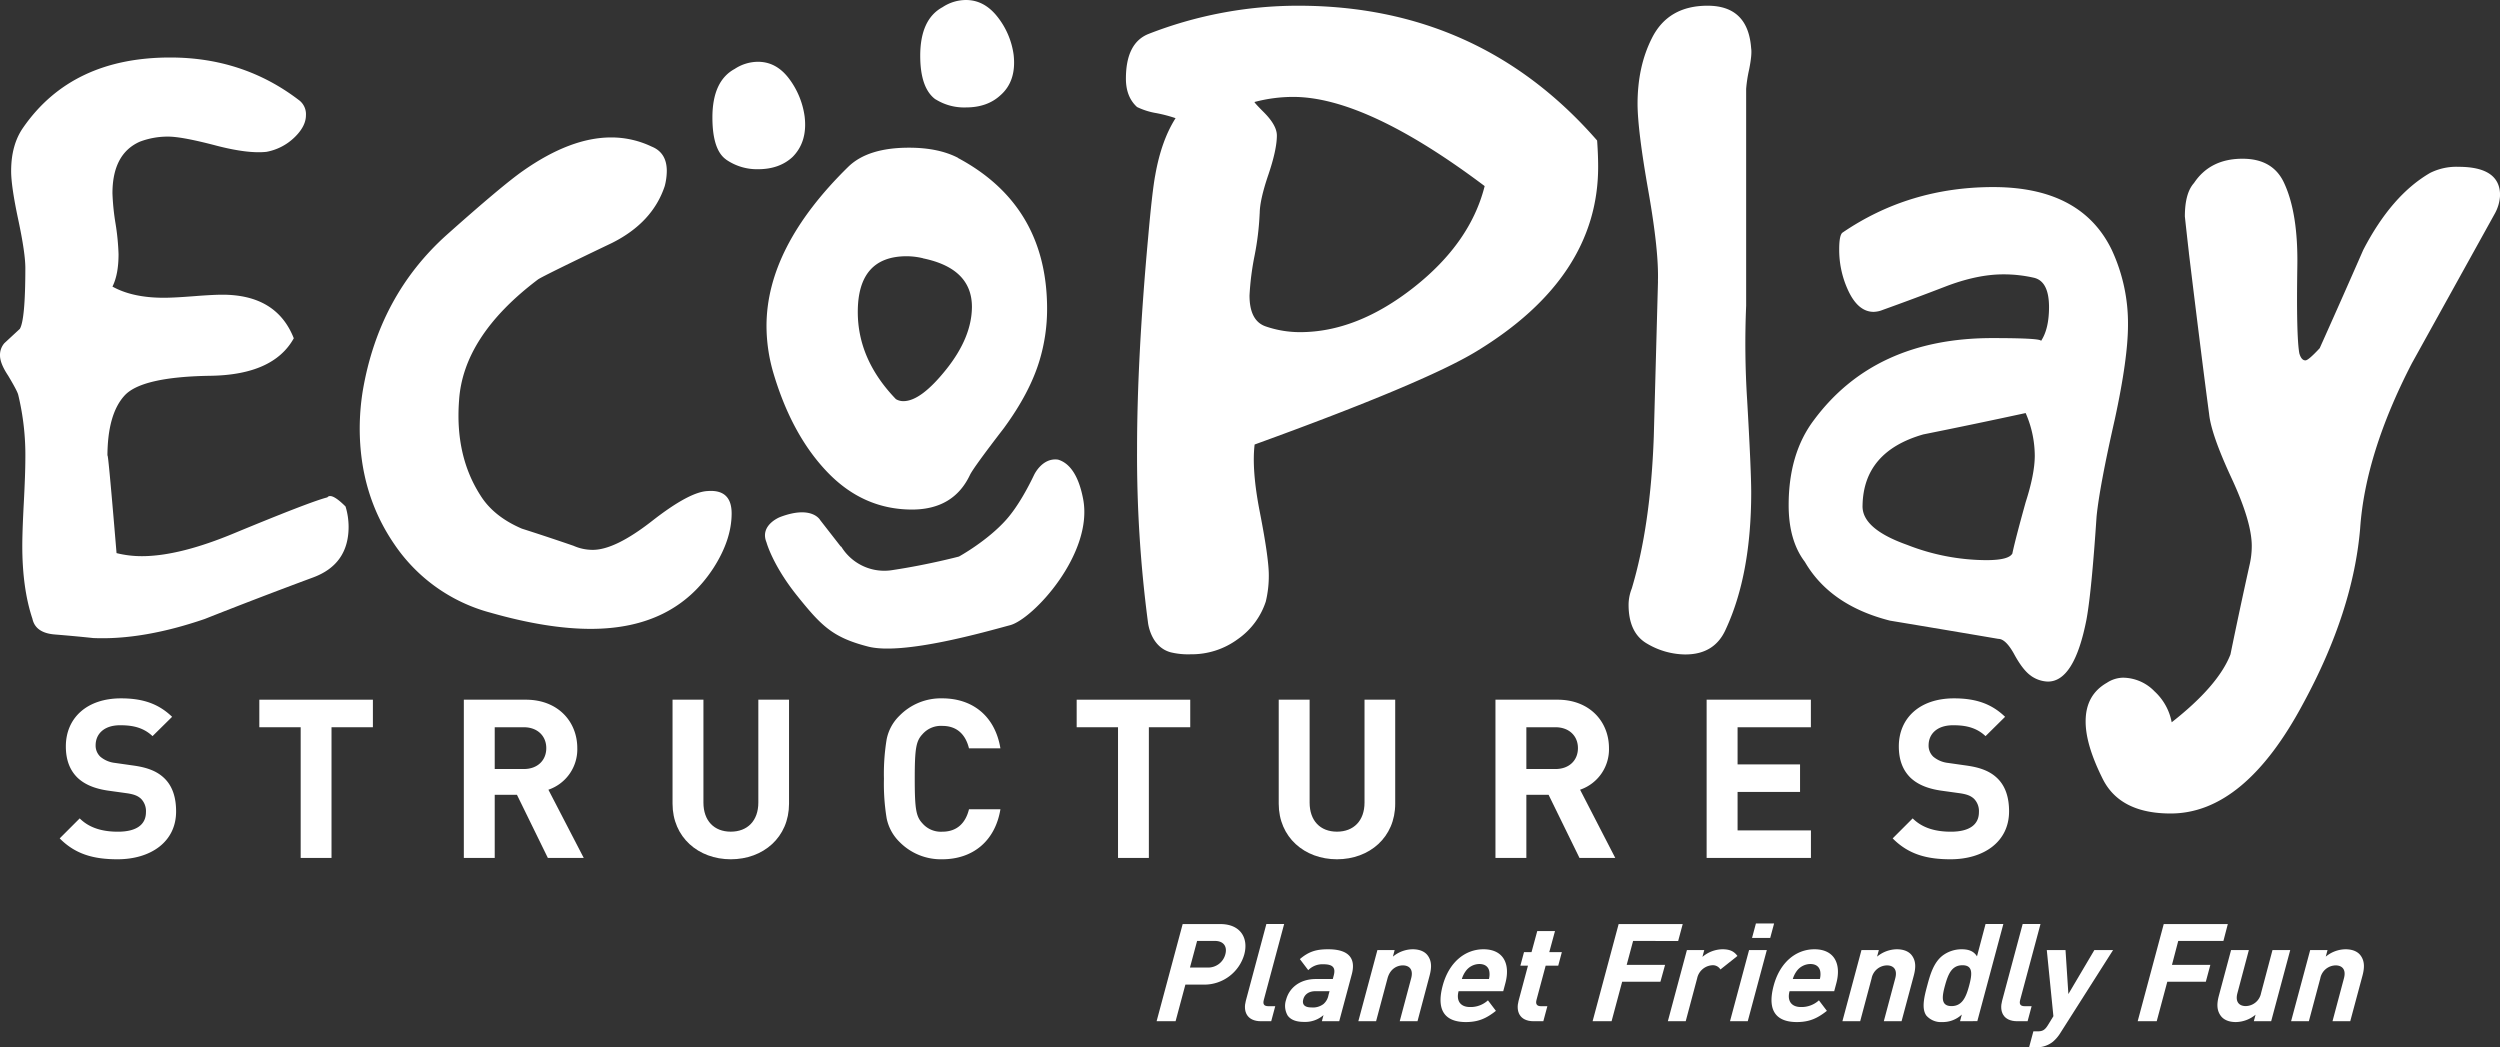
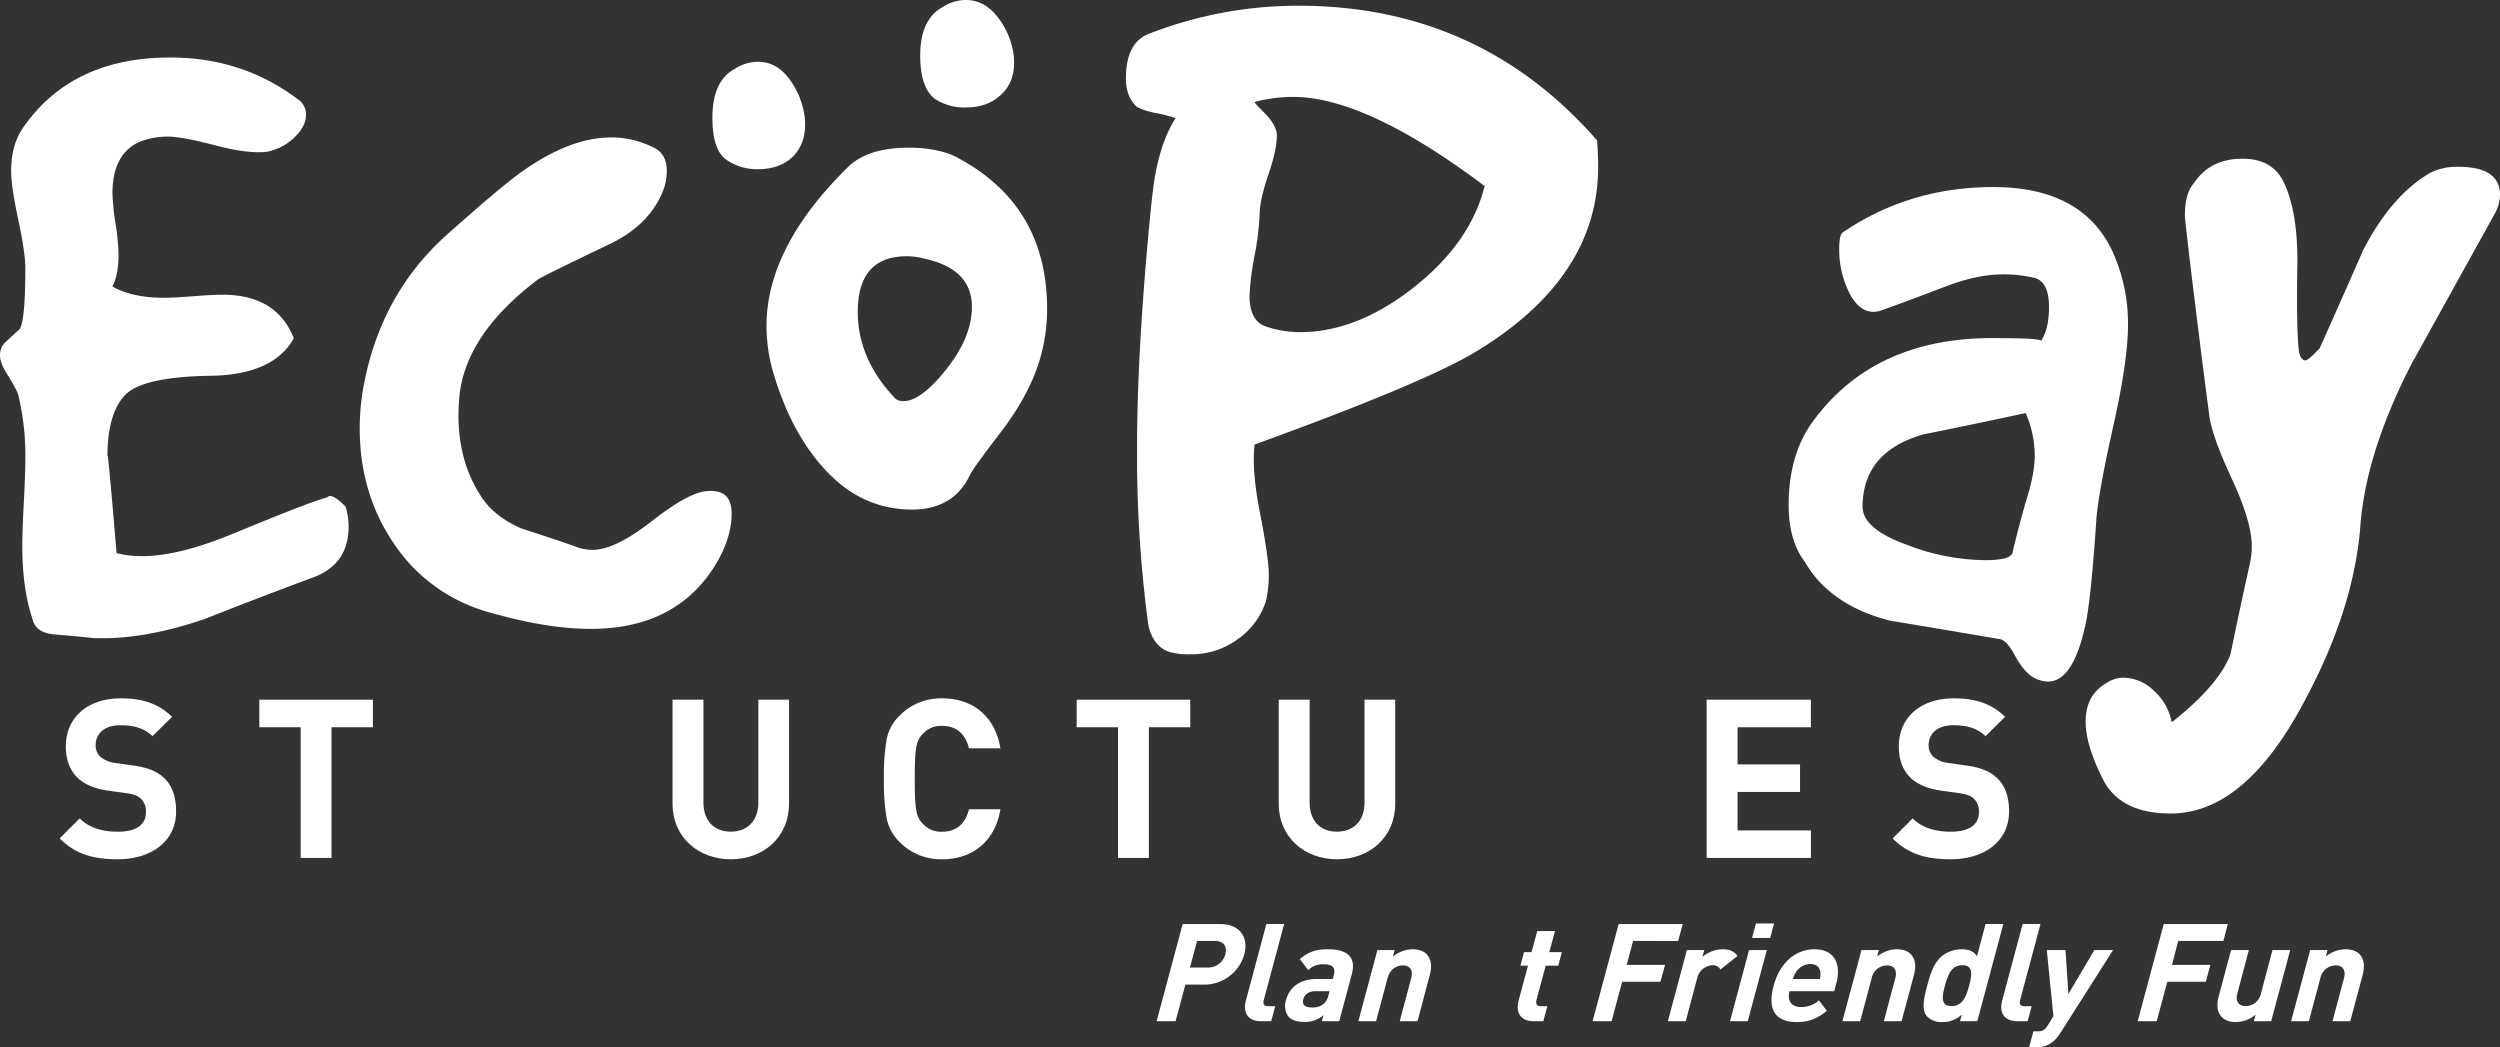
<svg xmlns="http://www.w3.org/2000/svg" id="Layer_1" data-name="Layer 1" width="12.15in" height="5.09in" viewBox="0 0 874.78 366.47">
  <rect x="0" y="0" width="874.78" height="366.47" fill="#333333" stroke="none" />
  <title>EcoPlay_STRUCTURES_White</title>
  <path d="M8.87,93.83q0-5.31-2.49-17t-2.48-17q0-9.21,4.25-15.24,17-24.48,51.42-24.47,25.53,0,45,14.89a6.11,6.11,0,0,1,2.48,5.32q0,3.9-4.07,7.8a19,19,0,0,1-9.75,5q-6.39.7-17.38-2.13-12.06-3.19-17-3.2a27.49,27.49,0,0,0-9.93,1.78q-9.57,4.25-9.57,18.08a81.83,81.83,0,0,0,1.06,10.46,82.68,82.68,0,0,1,1.07,10.82q0,7.09-2.13,11.34,7.05,3.92,18,3.91c2.35,0,5.81-.18,10.4-.54s7.94-.53,10.05-.53q19,0,25,15.25-7.1,12.77-29.08,13.12-24.12.35-30.13,6.91t-6,21.45q0-4.59,3.19,33.69a36.38,36.38,0,0,0,8.86,1.07q13.13,0,32.63-8.16,26.58-11,32.26-12.41,1.41-1.77,6.38,3.19a24.54,24.54,0,0,1,1.07,7.09q0,13.13-12.41,17.73-19.15,7.1-37.94,14.54Q50,224,32.62,223.26c-4.49-.48-9-.89-13.47-1.25s-7.09-2.18-7.8-5.49Q7.8,205.89,7.8,191q0-5,.53-15.07t.54-15.43a89.69,89.69,0,0,0-2.49-22.33c-.23-.95-1.42-3.2-3.54-6.74C.94,128.58,0,126.22,0,124.33a6.27,6.27,0,0,1,1.54-4.26l5.4-5q1.92-3.19,1.93-21.28" fill="#fff" />
  <path d="M126.94,136.74q5.67-33.33,29.43-54.61Q175.87,64.76,183,59.79q16.66-11.7,30.85-11.7A32.74,32.74,0,0,1,228,51.28q5.31,2.13,5.32,8.51a21.65,21.65,0,0,1-.72,5.32Q228.36,77.88,214.17,85q-23.76,11.36-25.89,12.76Q162,117.59,160.62,140.28q-1.41,19.16,7.45,33,4.6,7.44,14.54,11.7,8.87,2.83,18.08,6a16.53,16.53,0,0,0,6.74,1.42q7.8,0,20.74-10.11t19.33-10.46q8.5-.71,8.51,7.8,0,9.23-6.38,19.15-13.83,21.27-42.91,21.27-15.24,0-35.1-5.67a58.87,58.87,0,0,1-33.51-23.76q-12.24-17.72-12.24-40.77a83.94,83.94,0,0,1,1.07-13.12" fill="#fff" />
-   <path d="M580.13,98.44q.35-10.64-3.37-31.73T573,36.39q0-13.11,5-23Q583.67,2,597.5,2q14.18,0,15.25,14.89c.23,1.41,0,3.9-.71,7.44A47.93,47.93,0,0,0,611,31.07V107a312.79,312.79,0,0,0,.35,33q1.41,24.47,1.42,32.26,0,28.73-8.87,47.87-3.9,8.88-14.18,8.87a26.63,26.63,0,0,1-13.3-3.73q-6.55-3.72-6.56-13.65a15.45,15.45,0,0,1,1.11-5.67q6.6-22,7.71-53.19.74-27.3,1.47-54.25" fill="#fff" />
  <path d="M710.79,236.55q-3-2-6.2-8c-1.9-3.32-3.67-5-5.32-5q-18.79-3.2-37.94-6.38-20.93-5.32-29.79-20.57-5.67-7.44-5.67-19.85,0-18.09,8.86-29.79Q656,118.3,697.14,118.3q17.73,0,17,1.06,2.83-4.19,2.84-11.88,0-9.08-5.32-10.3A47.66,47.66,0,0,0,701,96q-9.22,0-20.39,4.31t-21.8,8.12a9,9,0,0,1-3.2.69q-5.67,0-9.22-8.16a33.64,33.64,0,0,1-2.83-13.83q0-4.61,1.06-5.67,23.4-16,52.83-16,30.85,0,41.49,22a60.87,60.87,0,0,1,5.67,26.24q0,11.7-4.61,33-5.31,23.39-6.38,34-1.78,26.58-3.55,36.16-4.25,21.63-13.47,21.63a10.76,10.76,0,0,1-5.85-1.95m-6.56-43.08q1.07-5,4.61-17.73c2.13-6.61,3.19-12.06,3.19-16.31a37.49,37.49,0,0,0-3.19-14.89Q690.75,148.44,673,152q-20.92,6-21.27,24.83-.36,8.16,15.59,13.82A76.49,76.49,0,0,0,695,196c5.44,0,8.51-.82,9.22-2.48" fill="#fff" />
  <path d="M765.93,88.51q-.73-6.37-1.42-12.76,0-8.16,3.19-11.7,5.67-8.52,17-8.51,10.65,0,14.55,8.51,4.95,10.64,4.61,29.42-.37,24.12.7,30.15c.47,1.65,1.18,2.48,2.13,2.48.72,0,2.36-1.42,5-4.26q7.79-17.37,15.24-34.39,9.93-19.15,23.41-26.95a20.51,20.51,0,0,1,9.92-2.13q14.53,0,14.54,9.93A14.53,14.53,0,0,1,873,74.68l-29.08,52.48q-16.3,31.56-18.08,57.8Q823.36,214,806,246q-20.57,38.64-46.45,38.65-17.71,0-23.76-12.06t-6-20.21q0-9.22,7.44-13.47a10.61,10.61,0,0,1,5.67-1.78,15.52,15.52,0,0,1,11,4.79,19.55,19.55,0,0,1,6,10.82q16.3-12.78,20.57-23.76,3.19-15.6,6.74-31.56a29.56,29.56,0,0,0,.71-6.38q0-8.51-7.09-23.76T773,144.89q-2.47-18.43-7.08-56.38" fill="#fff" />
  <path d="M335.18,55.26q31.21,16.67,31.21,52.84a62.37,62.37,0,0,1-2.66,18.08q-3.42,11.34-12.56,23.76-10.65,13.83-11.8,16.31-5.72,12-20.18,12.05-17.13,0-29.7-13.12t-19-35.1a58.77,58.77,0,0,1-2.28-16q0-27.65,28.55-55.66,6.86-6.75,21.32-6.74,10.27,0,17.13,3.54M323,90.37a24.9,24.9,0,0,0-5.72-.71q-17.13,0-17.13,19.5,0,16.66,13.33,30.49a4.88,4.88,0,0,0,2.66.71q6.11,0,15-11.16t8.95-21.81q0-13.48-17.13-17" fill="#fff" />
  <path d="M254.07,55.82q-4.78-3.37-4.79-14.71,0-12.78,7.81-17a14.91,14.91,0,0,1,8.15-2.49q6.39,0,10.82,5.85a28.35,28.35,0,0,1,5.49,13.3c.71,5.9-.71,10.64-4.25,14.18-3.07,2.84-7.1,4.26-12.06,4.26a19,19,0,0,1-11.17-3.37m73.27-21.07Q322,30.85,322,19.51q0-12.77,7.81-17A14.91,14.91,0,0,1,338,0q6.39,0,11,5.85a27.34,27.34,0,0,1,5.68,13.3q1.05,9.21-4.61,14.18-4.6,4.26-12.06,4.26a18.81,18.81,0,0,1-10.64-2.84" fill="#fff" />
  <g>
    <path d="M41.12,300.67c-8.4,0-14.78-1.79-20.23-7.31l7-7c3.5,3.5,8.25,4.66,13.38,4.66,6.38,0,9.8-2.41,9.8-6.84a6.17,6.17,0,0,0-1.71-4.67c-1.09-1-2.33-1.55-4.9-1.94l-6.69-.93c-4.74-.7-8.24-2.18-10.73-4.59-2.65-2.65-4-6.22-4-10.89,0-9.88,7.31-16.8,19.29-16.8,7.62,0,13.14,1.87,17.89,6.46l-6.85,6.76c-3.5-3.34-7.7-3.81-11.35-3.81-5.76,0-8.56,3.19-8.56,7a5.35,5.35,0,0,0,1.64,4,9.58,9.58,0,0,0,5.13,2.18l6.53.93c5.06.7,8.25,2.1,10.58,4.28,3,2.79,4.28,6.84,4.28,11.74C61.65,294.6,52.7,300.67,41.12,300.67Z" fill="#fff" />
    <path d="M116,254.47V300.2H105.21V254.47H90.74v-9.64h39.74v9.64Z" fill="#fff" />
-     <path d="M191.7,300.2l-10.81-22.09h-7.78V300.2H162.3V244.83H184c11.28,0,18,7.7,18,16.95a14.92,14.92,0,0,1-10.11,14.55l12.37,23.87Zm-8.4-45.73H173.11v14.62H183.3c4.74,0,7.85-3,7.85-7.31S188,254.47,183.3,254.47Z" fill="#fff" />
    <path d="M255.71,300.67c-11.35,0-20.38-7.7-20.38-19.45V244.83h10.81v36c0,6.37,3.74,10.18,9.57,10.18s9.64-3.81,9.64-10.18v-36h10.74v36.39C276.09,293,267.07,300.67,255.71,300.67Z" fill="#fff" />
    <path d="M329.68,300.67a20.26,20.26,0,0,1-14.93-6.07,16,16,0,0,1-4.51-8.32,74.74,74.74,0,0,1-.94-13.77,74.69,74.69,0,0,1,.94-13.76,15.71,15.71,0,0,1,4.51-8.32,20.26,20.26,0,0,1,14.93-6.07c10.66,0,18.51,6.22,20.38,17.5h-11c-1.16-4.75-4.12-7.86-9.33-7.86a8.55,8.55,0,0,0-6.92,2.88c-2.26,2.41-2.73,4.9-2.73,15.63s.47,13.23,2.73,15.64a8.54,8.54,0,0,0,6.92,2.87c5.21,0,8.17-3.11,9.33-7.85h11C348.19,294.45,340.26,300.67,329.68,300.67Z" fill="#fff" />
    <path d="M402,254.47V300.2H391.21V254.47H376.74v-9.64h39.74v9.64Z" fill="#fff" />
    <path d="M467.82,300.67c-11.35,0-20.38-7.7-20.38-19.45V244.83h10.81v36c0,6.37,3.74,10.18,9.57,10.18s9.64-3.81,9.64-10.18v-36H488.2v36.39C488.2,293,479.18,300.67,467.82,300.67Z" fill="#fff" />
-     <path d="M552.68,300.2l-10.81-22.09h-7.78V300.2H523.28V244.83H545c11.28,0,18,7.7,18,16.95a14.93,14.93,0,0,1-10.11,14.55L565.2,300.2Zm-8.4-45.73H534.09v14.62h10.19c4.75,0,7.86-3,7.86-7.31S549,254.47,544.28,254.47Z" fill="#fff" />
    <path d="M597.17,300.2V244.83h36.48v9.64H608v13h21.86v9.64H608v13.46h25.67v9.64Z" fill="#fff" />
    <path d="M682.5,300.67c-8.4,0-14.78-1.79-20.23-7.31l7-7c3.5,3.5,8.25,4.66,13.38,4.66,6.38,0,9.8-2.41,9.8-6.84a6.17,6.17,0,0,0-1.71-4.67c-1.09-1-2.33-1.55-4.9-1.94l-6.69-.93c-4.74-.7-8.24-2.18-10.73-4.59-2.65-2.65-4-6.22-4-10.89,0-9.88,7.31-16.8,19.29-16.8,7.62,0,13.14,1.87,17.89,6.46l-6.84,6.76c-3.51-3.34-7.71-3.81-11.36-3.81-5.76,0-8.56,3.19-8.56,7a5.35,5.35,0,0,0,1.64,4,9.61,9.61,0,0,0,5.13,2.18l6.53.93c5.06.7,8.25,2.1,10.58,4.28,3,2.79,4.28,6.84,4.28,11.74C703,294.6,694.09,300.67,682.5,300.67Z" fill="#fff" />
  </g>
  <path d="M421.33,344.53h-6.55l-3.43,12.81h-6.64l9.12-34H427c7,0,9.94,4.83,8.39,10.61A14.55,14.55,0,0,1,421.33,344.53Zm3.77-15.29h-6.22l-2.5,9.32h6.22a6.21,6.21,0,0,0,6.16-4.64C429.51,331.15,428.11,329.24,425.1,329.24Z" fill="#fff" />
  <path d="M441.27,357.34c-5.11,0-6.3-3.58-5.35-7.12l7.2-26.91h6.22l-7.11,26.53c-.4,1.48,0,2.24,1.6,2.24h2.39l-1.41,5.26Z" fill="#fff" />
  <path d="M462.54,357.34l.57-2.15a9.71,9.71,0,0,1-6.75,2.39c-2.82,0-4.68-.72-5.77-2.2a6.7,6.7,0,0,1-.56-5.59c1.06-4,4.66-7.22,10.45-7.22h5.88l.33-1.24c.73-2.72-.29-3.92-3.59-3.92a6.93,6.93,0,0,0-5.33,2.06l-2.93-3.87c3.15-2.68,5.75-3.44,9.91-3.44,7,0,9.82,3,8.25,8.79l-4.39,16.39Zm2.68-10.51h-4.93c-2.24,0-3.77,1.05-4.25,2.82s.38,2.86,2.82,2.86a6.07,6.07,0,0,0,4.24-1.19,5.38,5.38,0,0,0,1.76-3.16Z" fill="#fff" />
  <path d="M489.78,357.34l4-15c.91-3.4-.94-4.54-2.9-4.54s-4.46,1.14-5.37,4.54l-4,15H475.3l6.67-24.9H488l-.61,2.3a11,11,0,0,1,6.9-2.58c2.49,0,4.28.81,5.29,2.19,1.47,2,1.37,4.35.64,7.08L496,357.34Z" fill="#fff" />
-   <path d="M510.38,346.83c-.86,3.2.48,5.54,4,5.54a8.93,8.93,0,0,0,6.27-2.34l2.79,3.68c-3.21,2.53-6,3.92-10.52,3.92-5.87,0-10.8-2.68-8.1-12.76,2.18-8.13,7.81-12.71,14.26-12.71,6.93,0,9.5,5.06,7.66,11.9l-.74,2.77Zm10.75-6.93c-.27-1.48-1.37-2.58-3.47-2.58a5.94,5.94,0,0,0-4.85,2.58,8.82,8.82,0,0,0-1.29,2.67H521A6.51,6.51,0,0,0,521.13,339.9Z" fill="#fff" />
  <path d="M536.67,357.34c-5.07,0-6.26-3.58-5.31-7.12l3.3-12.33H532l1.27-4.73h2.63l2-7.36h6.21l-2,7.36h4.4l-1.26,4.73h-4.4l-3.2,11.95c-.39,1.43.06,2.24,1.55,2.24h2.24l-1.41,5.26Z" fill="#fff" />
  <path d="M571.44,329.24l-2.24,8.37h13.43L581,343.53H567.61l-3.7,13.81h-6.64l9.11-34H588.8l-1.59,5.93Z" fill="#fff" />
  <path d="M602,339.23a3.09,3.09,0,0,0-2.9-1.48,5.77,5.77,0,0,0-5.25,4.59l-4,15H583.6l6.67-24.9h6.07l-.64,2.39a11.07,11.07,0,0,1,7-2.67c2.44,0,4,.62,5.25,2.34Z" fill="#fff" />
  <path d="M605.35,357.34l6.67-24.9h6.21l-6.67,24.9Zm7.71-29.15,1.36-5.07h6.36l-1.36,5.07Z" fill="#fff" />
  <path d="M626.19,346.83c-.87,3.2.47,5.54,4,5.54a9,9,0,0,0,6.27-2.34l2.79,3.68c-3.22,2.53-6,3.92-10.52,3.92-5.88,0-10.8-2.68-8.1-12.76,2.18-8.13,7.81-12.71,14.26-12.71,6.93,0,9.49,5.06,7.66,11.9l-.74,2.77Zm10.74-6.93c-.27-1.48-1.36-2.58-3.46-2.58a6,6,0,0,0-4.86,2.58,9.06,9.06,0,0,0-1.29,2.67h9.47A6.33,6.33,0,0,0,636.93,339.9Z" fill="#fff" />
  <path d="M659.17,357.34l4-15c.91-3.4-.93-4.54-2.89-4.54a5.57,5.57,0,0,0-5.38,4.54l-4,15h-6.22l6.67-24.9h6.08l-.62,2.3a11,11,0,0,1,6.91-2.58c2.48,0,4.27.81,5.29,2.19,1.46,2,1.36,4.35.63,7.08l-4.26,15.91Z" fill="#fff" />
  <path d="M685.84,357.34l.62-2.34a9.71,9.71,0,0,1-6.87,2.63,6.79,6.79,0,0,1-5.52-2.25c-1.82-2.48-.71-6.78.29-10.51s2.19-8,5.34-10.47a11.08,11.08,0,0,1,6.67-2.24c2.53,0,4.26.66,5.4,2.48l3-11.33H701l-9.11,34Zm.85-19.59c-3.73,0-5,3.05-6.12,7.12s-1.44,7.17,2.29,7.17,5.09-3.11,6.17-7.17S690.42,337.75,686.69,337.75Z" fill="#fff" />
  <path d="M705.91,357.34c-5.12,0-6.31-3.58-5.36-7.12l7.21-26.91H714l-7.11,26.53c-.39,1.48,0,2.24,1.6,2.24h2.4l-1.41,5.26Z" fill="#fff" />
  <path d="M721,361.36a12.91,12.91,0,0,1-2.72,3.2,9.11,9.11,0,0,1-5.86,1.91H710l1.5-5.59h1.43c1.77,0,2.6-.43,3.71-2.25l1.87-3.05-2.31-23.14h6.55l1,15.39,9.09-15.39h6.55Z" fill="#fff" />
  <path d="M762.19,329.24,760,337.61h13.43l-1.59,5.92H758.36l-3.7,13.81H748l9.12-34h22.42L778,329.24Z" fill="#fff" />
  <path d="M788.64,357.34l.61-2.29a11.06,11.06,0,0,1-6.9,2.58c-2.49,0-4.28-.81-5.29-2.2-1.47-2-1.37-4.35-.64-7.07l4.26-15.92h6.22l-4,15.06c-.91,3.39.94,4.54,2.9,4.54a5.56,5.56,0,0,0,5.37-4.54l4-15.06h6.21l-6.67,24.9Z" fill="#fff" />
  <path d="M816.17,357.34l4-15c.91-3.4-.93-4.54-2.89-4.54a5.57,5.57,0,0,0-5.38,4.54l-4,15h-6.22l6.68-24.9h6.07l-.62,2.3a11.06,11.06,0,0,1,6.91-2.58c2.48,0,4.28.81,5.29,2.19,1.47,2,1.37,4.35.64,7.08l-4.27,15.91Z" fill="#fff" />
-   <path d="M379,174.59c-1.81-9.47-5.5-12.8-8.78-13.76-5.56-.78-8.38,5.34-8.38,5.34h0c-2.12,4.44-5.62,11-9.65,15.57-6.62,7.5-16.64,13-16.64,13s-10.72,2.85-23.15,4.72a17.65,17.65,0,0,1-18-8.14l-.25-.14L287,182s-2.84-5.35-14.07-1.07c0,0-7.21,2.79-4.73,8.83,0,0,2.14,8,10.71,18.68s12.51,14.62,24.84,17.8,41.65-5.34,49.7-7.48S382.67,193.72,379,174.59Z" fill="#fff" />
  <path d="M401.77,82.84q1.41-16,2.48-21.63,2.13-12.06,7.1-19.86a50.17,50.17,0,0,0-6.74-1.77,24.88,24.88,0,0,1-6.74-2.13q-3.9-3.54-3.9-9.93,0-12.4,7.8-15.6A143.79,143.79,0,0,1,454.25,2q63.47,0,104.6,47.16.36,5,.36,9.22,0,38.66-42.55,64.54-18.07,11-77.65,32.62-1.06,8.86,1.77,23.4,3.2,16.32,3.19,22.34a37.93,37.93,0,0,1-1.06,9.22,25.8,25.8,0,0,1-9.76,13.12,27.17,27.17,0,0,1-16.48,5.32,25.77,25.77,0,0,1-7.1-.71c-7.15-2-7.9-10.6-7.9-10.6a446.47,446.47,0,0,1-3.8-60.32q0-31.92,3.9-74.46m39-8.16A97.57,97.57,0,0,1,439,89.4a95.66,95.66,0,0,0-1.78,14q0,8.88,5.68,10.82a36.81,36.81,0,0,0,12,2q19.85,0,39.72-15.6T519.5,65.11q-41.49-31.2-67-31.2A52.69,52.69,0,0,0,439,35.68q-.36,0,3.18,3.55,4.6,4.6,4.61,8.15,0,5-3,13.83t-3,13.47" fill="#fff" />
</svg>